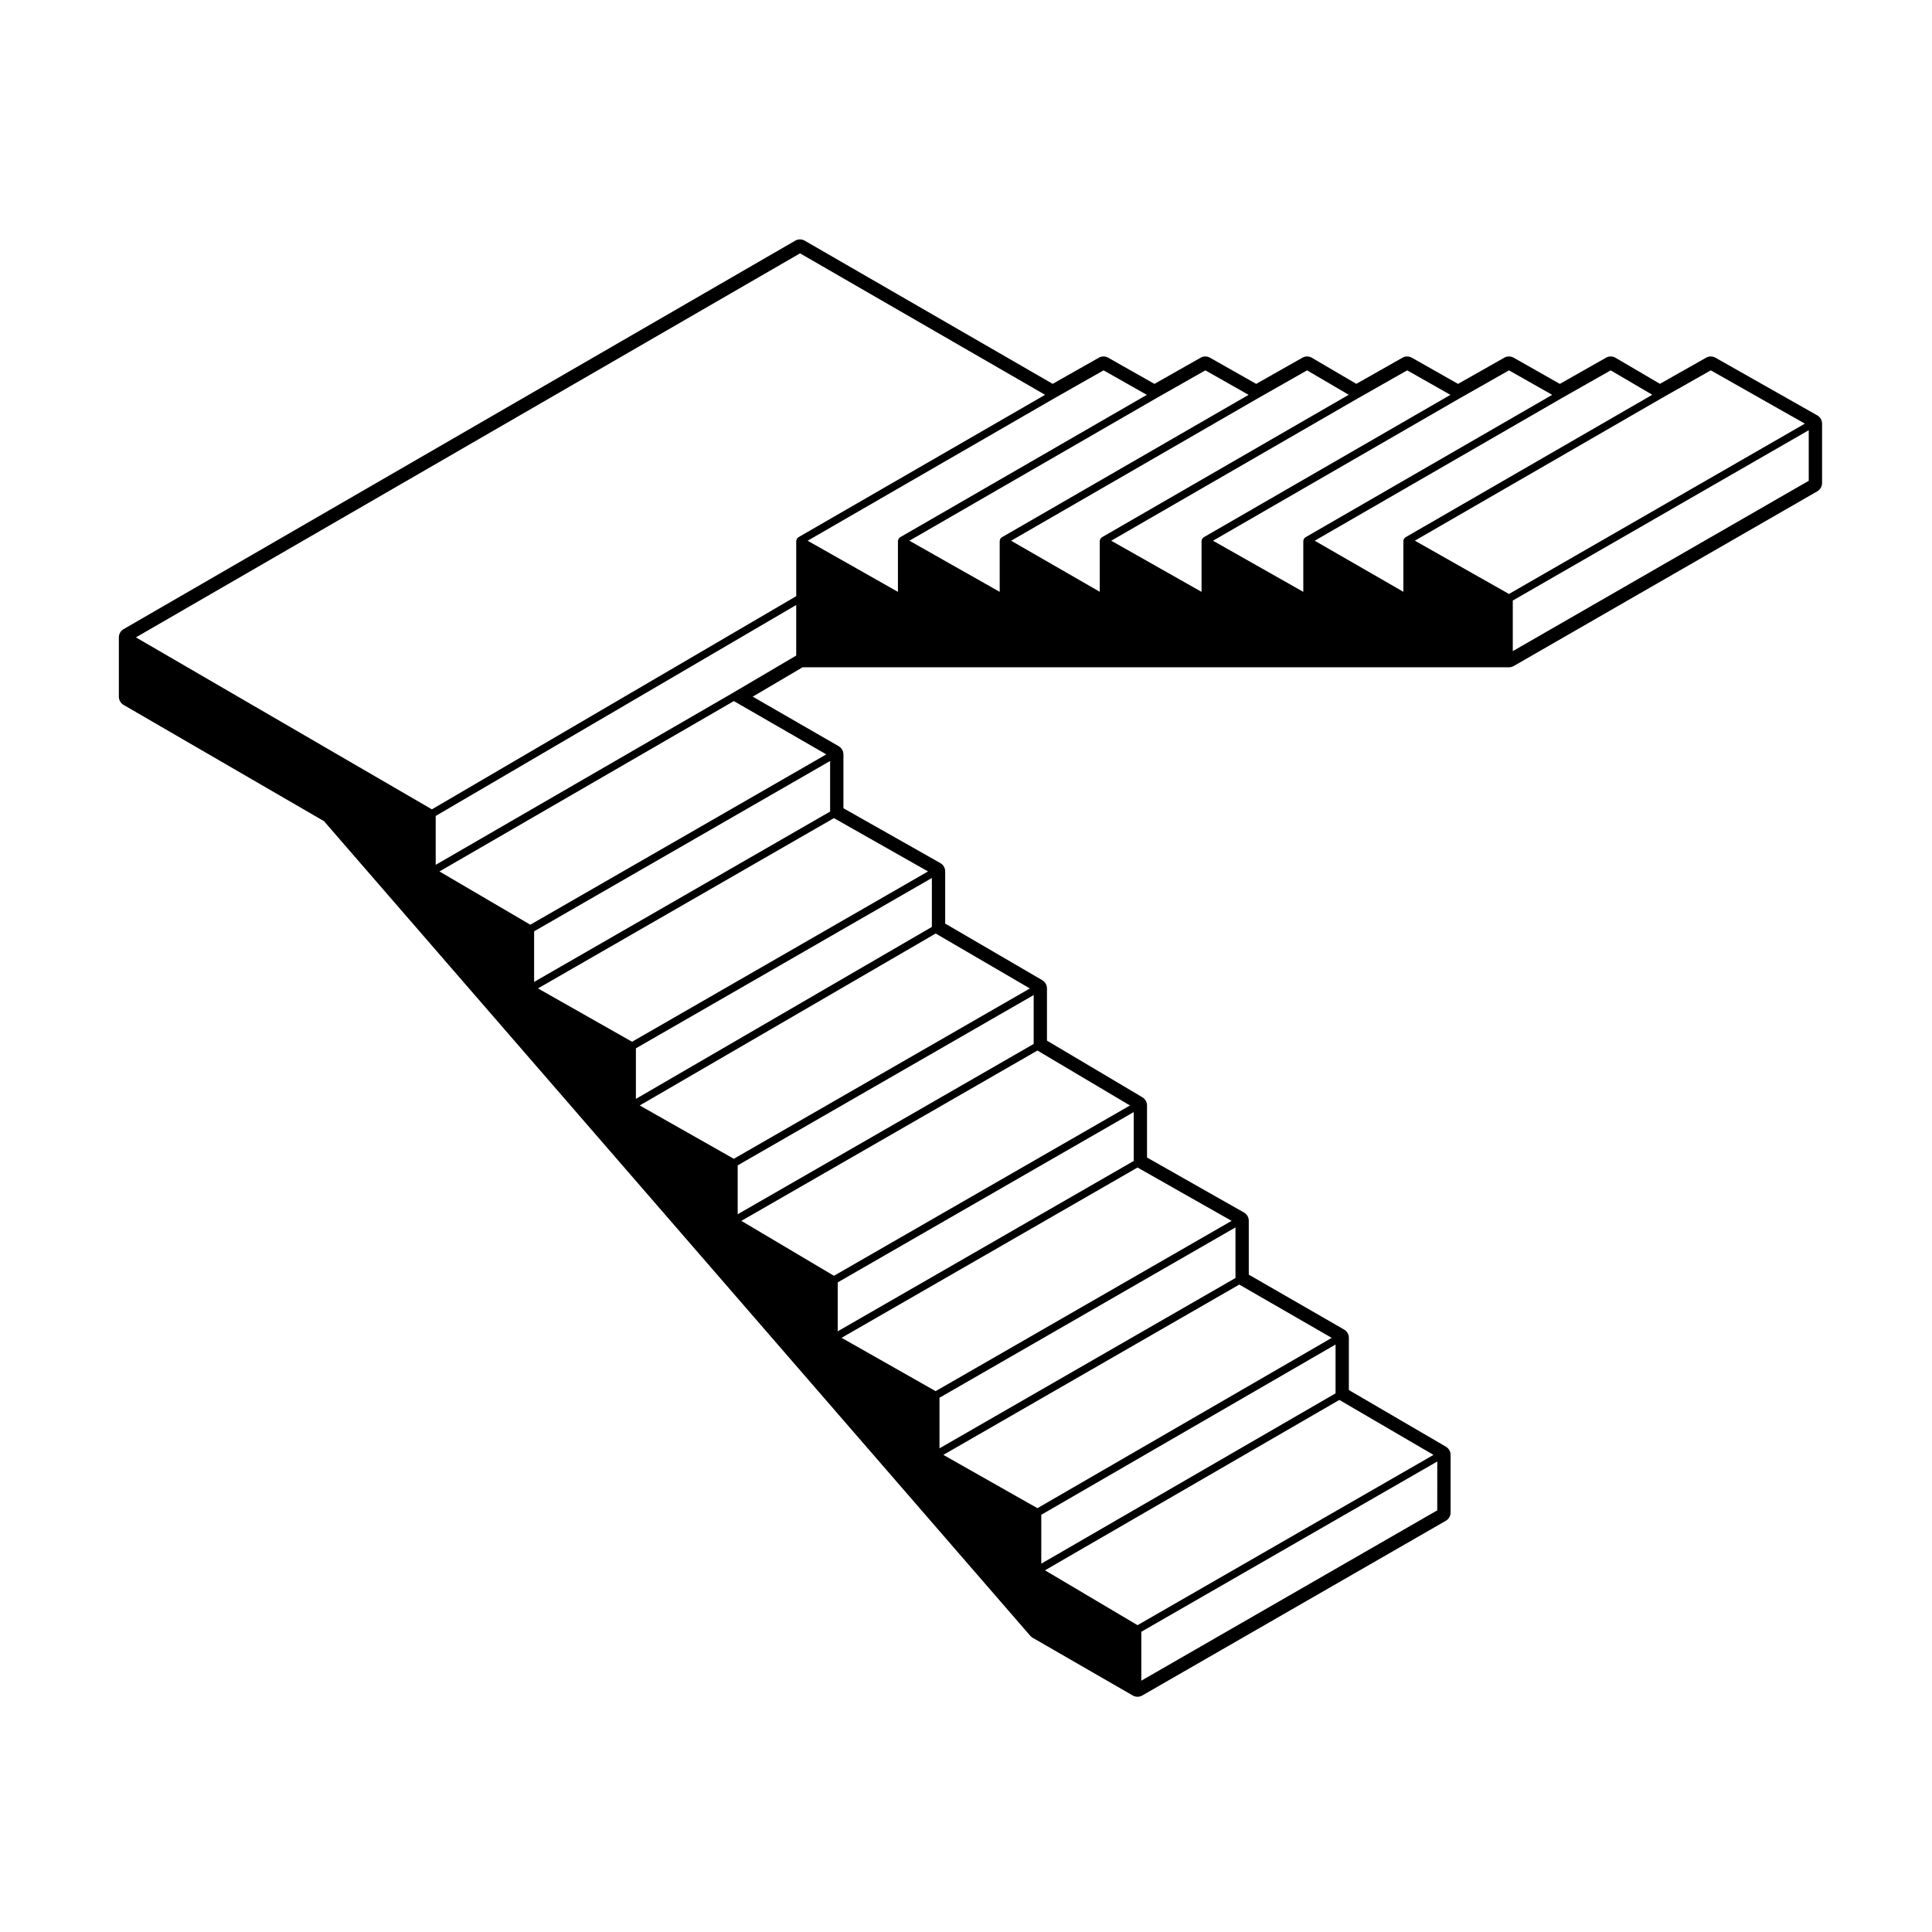
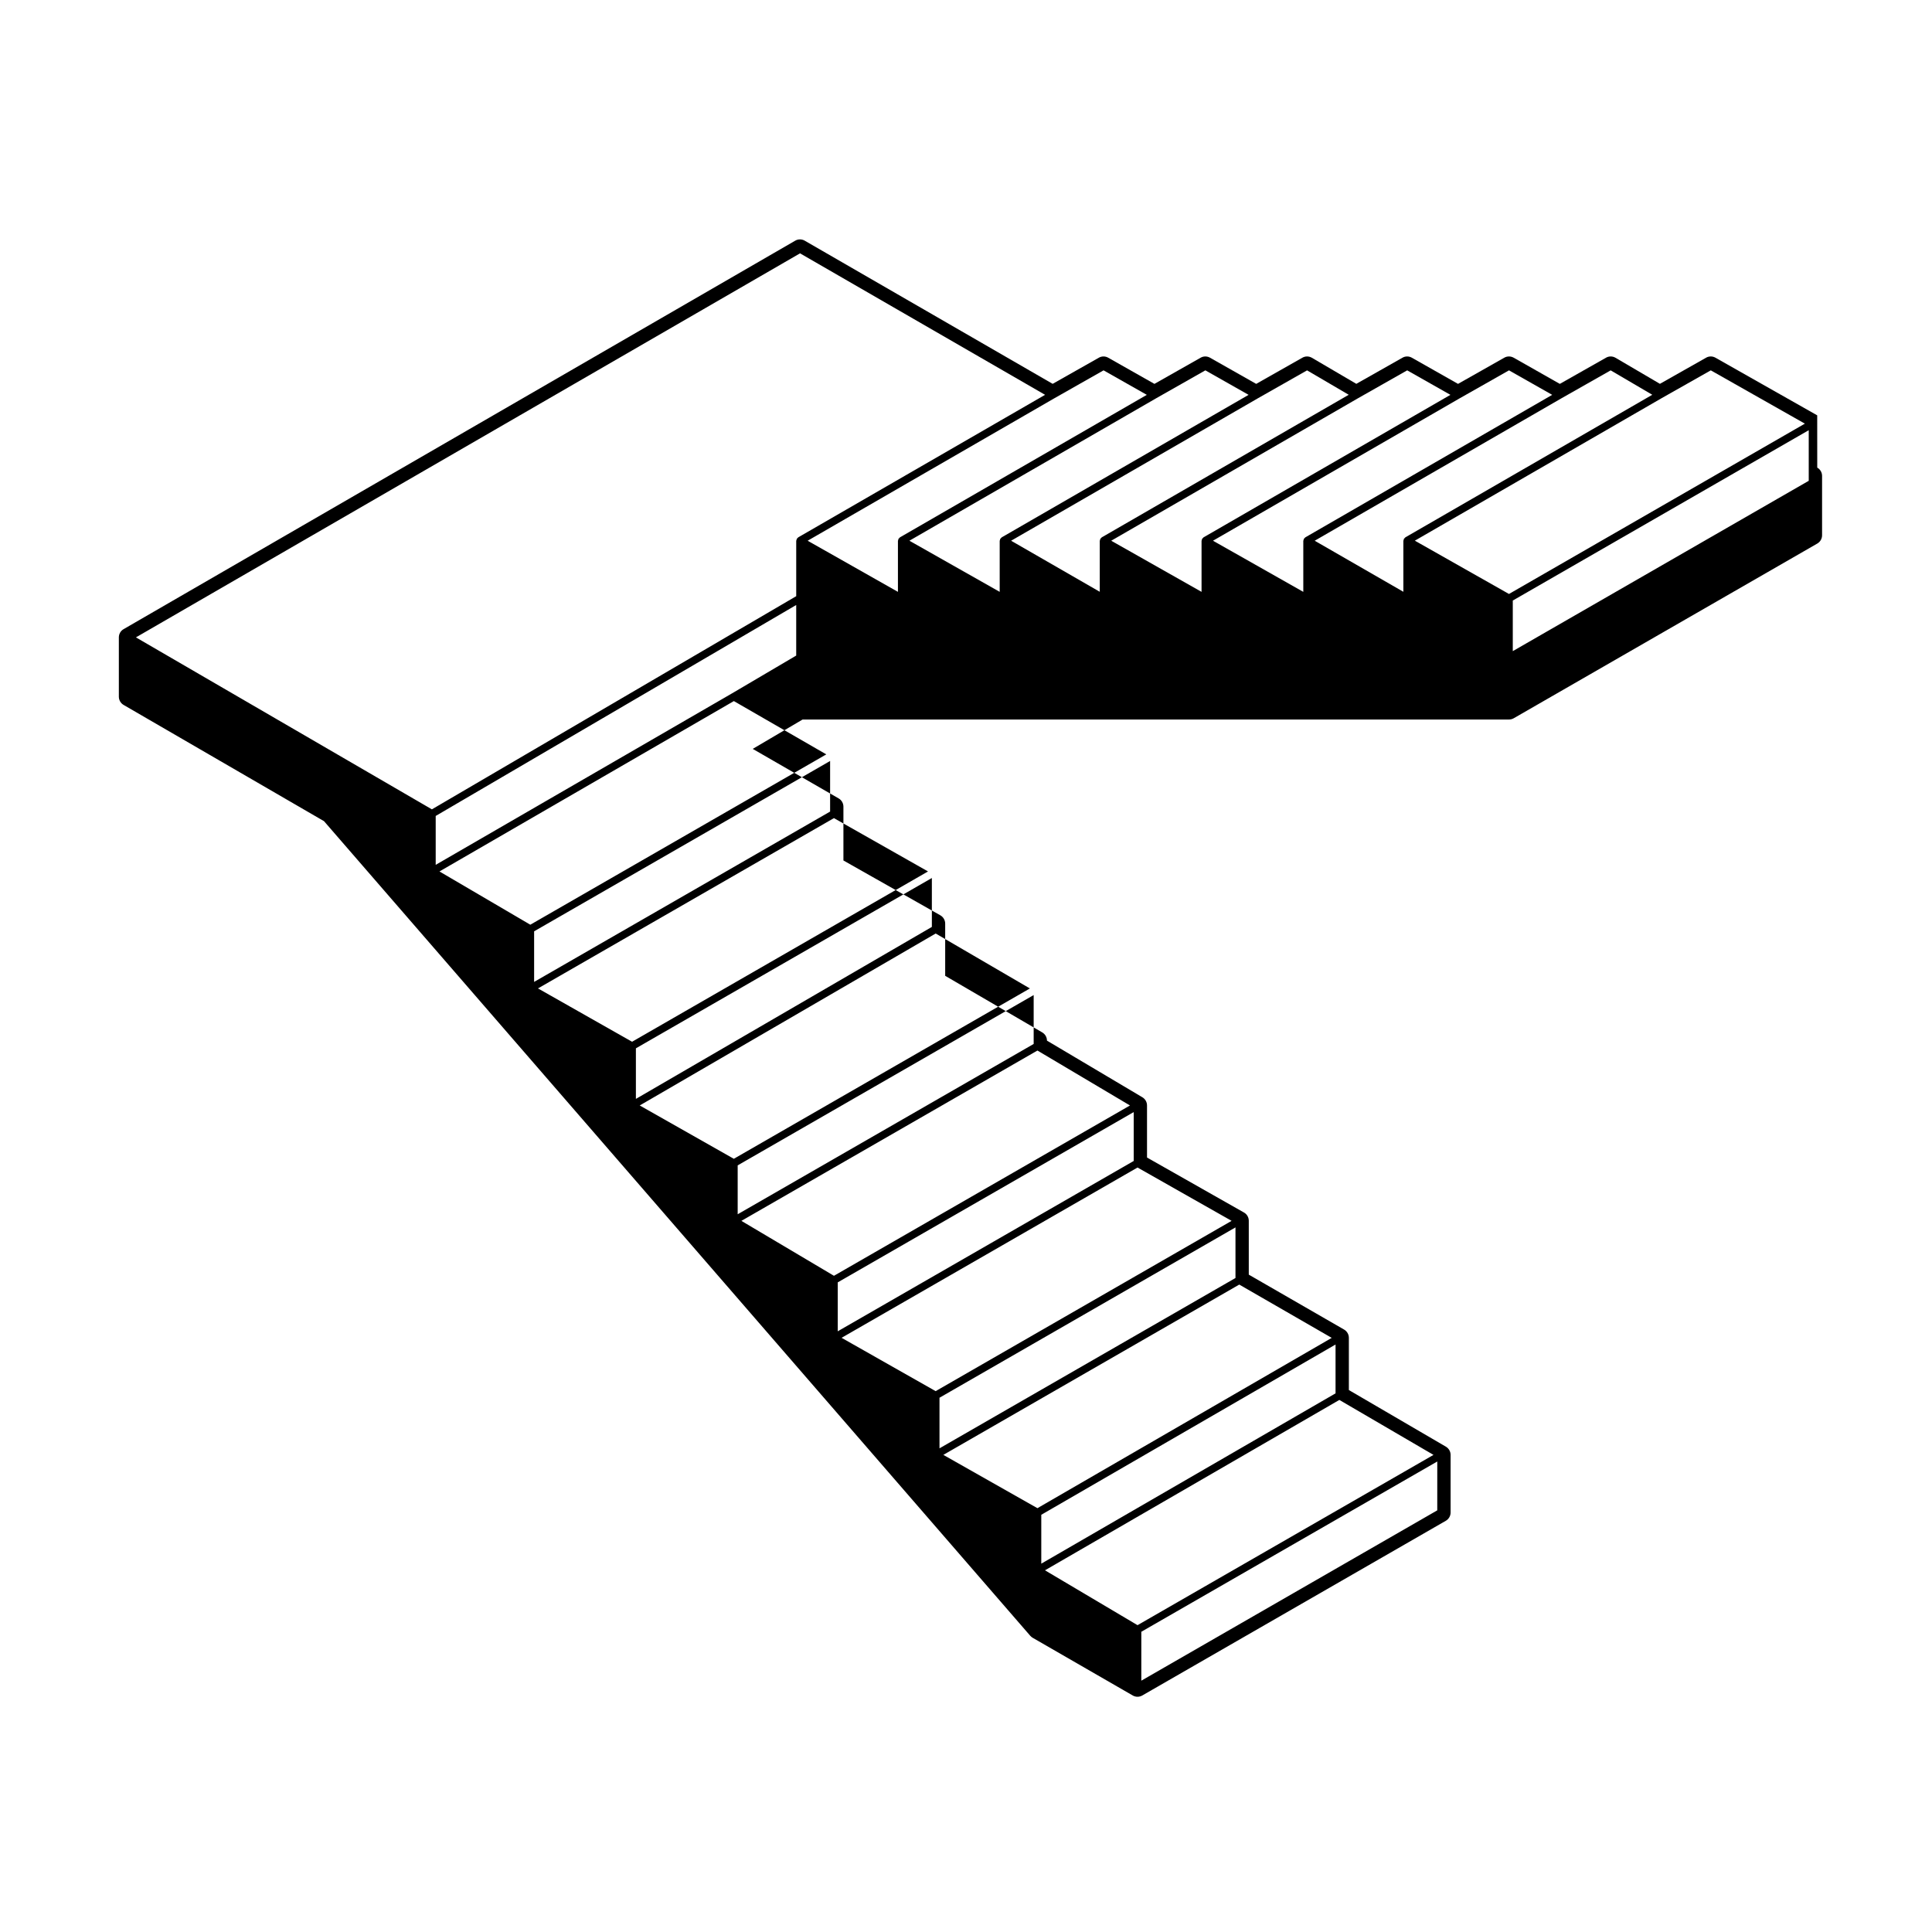
<svg xmlns="http://www.w3.org/2000/svg" fill="#000000" width="800px" height="800px" version="1.1" viewBox="144 144 512 512">
-   <path d="m625.58 254.07-26.969-15.277c-0.383-0.215-0.812-0.328-1.238-0.328-0.43 0-0.855 0.105-1.238 0.328l-12.238 6.926-11.77-6.906c-0.395-0.23-0.832-0.348-1.273-0.348-0.43 0-0.855 0.105-1.238 0.328l-12.246 6.938-12.234-6.938c-0.387-0.215-0.816-0.328-1.246-0.328-0.43 0-0.855 0.105-1.238 0.328l-12.258 6.938-12.242-6.938c-0.383-0.215-0.812-0.328-1.238-0.328-0.43 0-0.855 0.105-1.238 0.328l-12.234 6.926-11.777-6.906c-0.395-0.23-0.836-0.348-1.273-0.348-0.43 0-0.855 0.105-1.246 0.328l-12.238 6.938-12.246-6.938c-0.383-0.215-0.812-0.328-1.238-0.328-0.43 0-0.855 0.105-1.238 0.328l-12.242 6.938-12.254-6.938c-0.383-0.215-0.812-0.328-1.238-0.328-0.43 0-0.855 0.105-1.238 0.328l-12.242 6.926-65.707-37.941c-0.387-0.223-0.828-0.336-1.258-0.336-0.438 0-0.871 0.109-1.258 0.336l-177.99 102.95c-0.777 0.449-1.258 1.281-1.258 2.18v15.719c0 0.898 0.48 1.727 1.254 2.18l53.117 30.809 187.17 215.89c0.188 0.207 0.402 0.387 0.645 0.527l26.516 15.289c0.387 0.223 0.828 0.332 1.258 0.332 0.434 0 0.867-0.109 1.254-0.332l80.449-46.301c0.781-0.449 1.266-1.285 1.266-2.188v-15.277c0-0.898-0.48-1.723-1.25-2.176l-25.711-15.008v-13.836c0-0.902-0.484-1.734-1.258-2.188l-25.266-14.559v-14.277c0-0.91-0.488-1.75-1.281-2.191l-25.688-14.566v-13.805c0-0.887-0.469-1.715-1.234-2.168l-25.281-15.008v-13.844c0-0.898-0.48-1.723-1.25-2.176l-25.723-15v-13.84c0-0.906-0.488-1.742-1.281-2.191l-25.688-14.535v-14.262c0-0.902-0.484-1.734-1.258-2.18l-22.777-13.129 13.219-7.785h187.2c0.441 0 0.875-0.117 1.254-0.332l80.449-46.301c0.781-0.449 1.266-1.285 1.266-2.188v-15.734c0-0.914-0.484-1.75-1.281-2.199zm-2.246 17.348-78.43 45.141v-13.41l78.43-45.141zm-98.445 272.84-78.43 45.141 0.004-12.965 78.43-45.125zm-168.87-333.12 64.941 37.492-65.445 37.785c-0.047 0.023-0.047 0.082-0.086 0.105-0.074 0.059-0.121 0.109-0.18 0.188-0.031 0.039-0.086 0.039-0.105 0.086-0.023 0.039 0 0.09-0.016 0.133-0.035 0.086-0.055 0.152-0.066 0.238-0.004 0.051-0.055 0.082-0.055 0.133v14.695l-96.551 56.492-78.434-45.574zm80.438 31.008 11.461 6.492-65.449 37.781c-0.047 0.023-0.047 0.082-0.086 0.105-0.074 0.059-0.121 0.105-0.18 0.188-0.031 0.039-0.086 0.039-0.105 0.086-0.023 0.039 0 0.09-0.016 0.133-0.035 0.086-0.055 0.152-0.066 0.238-0.004 0.051-0.055 0.082-0.055 0.133v13.547l-23.926-13.551 65.43-37.781zm26.977 0 11.457 6.492-65.449 37.781c-0.039 0.023-0.047 0.082-0.086 0.105-0.074 0.059-0.121 0.109-0.18 0.188-0.031 0.035-0.082 0.039-0.105 0.082-0.023 0.039 0 0.09-0.016 0.133-0.039 0.086-0.059 0.152-0.07 0.242-0.012 0.051-0.055 0.082-0.055 0.133v13.547l-23.93-13.551 65.449-37.781zm26.953 0.004 11.039 6.469-65.469 37.797c-0.039 0.023-0.047 0.082-0.086 0.105-0.074 0.059-0.121 0.105-0.18 0.188-0.031 0.039-0.086 0.039-0.105 0.086-0.023 0.039 0 0.09-0.016 0.133-0.035 0.086-0.055 0.152-0.066 0.238-0.012 0.051-0.055 0.082-0.055 0.133v13.531l-23.492-13.531 65.461-37.785zm26.535-0.004 11.453 6.492-65.445 37.781c-0.039 0.023-0.047 0.082-0.086 0.105-0.074 0.059-0.121 0.105-0.18 0.188-0.031 0.039-0.086 0.039-0.105 0.086-0.023 0.039 0 0.09-0.016 0.133-0.035 0.086-0.055 0.152-0.066 0.238-0.012 0.051-0.055 0.082-0.055 0.133v13.547l-23.938-13.551 65.445-37.781zm26.98 0 11.445 6.492-65.449 37.781c-0.047 0.023-0.047 0.082-0.086 0.105-0.074 0.059-0.125 0.109-0.18 0.188-0.031 0.035-0.082 0.039-0.105 0.082-0.023 0.039 0 0.09-0.02 0.133-0.035 0.086-0.055 0.152-0.066 0.242-0.004 0.051-0.055 0.082-0.055 0.133v13.547l-23.93-13.551 65.445-37.781zm26.945 0.004 11.027 6.469-65.461 37.797c-0.039 0.023-0.047 0.082-0.086 0.105-0.074 0.059-0.121 0.105-0.18 0.188-0.031 0.039-0.086 0.039-0.105 0.086-0.023 0.039 0 0.09-0.016 0.133-0.035 0.086-0.055 0.152-0.066 0.238-0.012 0.051-0.055 0.082-0.055 0.133v13.531l-23.496-13.531 65.461-37.785zm26.531-0.004 24.934 14.125-78.418 45.137-24.945-14.125 65.434-37.781zm-151.92 332.54-24.527-14.539 78.012-45.152 24.949 14.566zm52.477-61.434-77.984 45.133v-12.953l77.984-45.125zm-79.004 30.43-24.934-14.125 78.422-45.133 24.504 14.125zm52.484-61-78.438 45.141v-13.41l78.438-45.141zm-79.457 29.984-24.93-14.133 78.43-45.129 24.93 14.133zm52.488-61-78.438 45.141v-12.965l78.438-45.133zm-79.438 30.43-24.531-14.555 78.453-45.141 24.527 14.559zm52.926-61.438-78.441 45.133v-12.957l78.441-45.133zm-79.461 30.434-24.938-14.133 78.43-45.57 24.965 14.559zm52.48-61.449-78.434 45.574v-13.402l78.434-45.137zm-79.445 30.43-24.938-14.133 78.434-45.133 24.93 14.133zm52.48-61-78.441 45.141v-13.406l78.441-45.141zm-79.449 29.984-24.078-14.113 78.02-45.152 24.496 14.125zm53.434-61.297-78.508 45.43v-12.957l95.539-55.906v13.402z" />
+   <path d="m625.58 254.07-26.969-15.277c-0.383-0.215-0.812-0.328-1.238-0.328-0.43 0-0.855 0.105-1.238 0.328l-12.238 6.926-11.77-6.906c-0.395-0.23-0.832-0.348-1.273-0.348-0.43 0-0.855 0.105-1.238 0.328l-12.246 6.938-12.234-6.938c-0.387-0.215-0.816-0.328-1.246-0.328-0.43 0-0.855 0.105-1.238 0.328l-12.258 6.938-12.242-6.938c-0.383-0.215-0.812-0.328-1.238-0.328-0.43 0-0.855 0.105-1.238 0.328l-12.234 6.926-11.777-6.906c-0.395-0.23-0.836-0.348-1.273-0.348-0.43 0-0.855 0.105-1.246 0.328l-12.238 6.938-12.246-6.938c-0.383-0.215-0.812-0.328-1.238-0.328-0.43 0-0.855 0.105-1.238 0.328l-12.242 6.938-12.254-6.938c-0.383-0.215-0.812-0.328-1.238-0.328-0.43 0-0.855 0.105-1.238 0.328l-12.242 6.926-65.707-37.941c-0.387-0.223-0.828-0.336-1.258-0.336-0.438 0-0.871 0.109-1.258 0.336l-177.99 102.95c-0.777 0.449-1.258 1.281-1.258 2.18v15.719c0 0.898 0.48 1.727 1.254 2.18l53.117 30.809 187.17 215.89c0.188 0.207 0.402 0.387 0.645 0.527l26.516 15.289c0.387 0.223 0.828 0.332 1.258 0.332 0.434 0 0.867-0.109 1.254-0.332l80.449-46.301c0.781-0.449 1.266-1.285 1.266-2.188v-15.277c0-0.898-0.48-1.723-1.25-2.176l-25.711-15.008v-13.836c0-0.902-0.484-1.734-1.258-2.188l-25.266-14.559v-14.277c0-0.91-0.488-1.75-1.281-2.191l-25.688-14.566v-13.805c0-0.887-0.469-1.715-1.234-2.168l-25.281-15.008c0-0.898-0.48-1.723-1.25-2.176l-25.723-15v-13.84c0-0.906-0.488-1.742-1.281-2.191l-25.688-14.535v-14.262c0-0.902-0.484-1.734-1.258-2.18l-22.777-13.129 13.219-7.785h187.2c0.441 0 0.875-0.117 1.254-0.332l80.449-46.301c0.781-0.449 1.266-1.285 1.266-2.188v-15.734c0-0.914-0.484-1.75-1.281-2.199zm-2.246 17.348-78.43 45.141v-13.41l78.43-45.141zm-98.445 272.84-78.43 45.141 0.004-12.965 78.43-45.125zm-168.87-333.12 64.941 37.492-65.445 37.785c-0.047 0.023-0.047 0.082-0.086 0.105-0.074 0.059-0.121 0.109-0.18 0.188-0.031 0.039-0.086 0.039-0.105 0.086-0.023 0.039 0 0.09-0.016 0.133-0.035 0.086-0.055 0.152-0.066 0.238-0.004 0.051-0.055 0.082-0.055 0.133v14.695l-96.551 56.492-78.434-45.574zm80.438 31.008 11.461 6.492-65.449 37.781c-0.047 0.023-0.047 0.082-0.086 0.105-0.074 0.059-0.121 0.105-0.18 0.188-0.031 0.039-0.086 0.039-0.105 0.086-0.023 0.039 0 0.09-0.016 0.133-0.035 0.086-0.055 0.152-0.066 0.238-0.004 0.051-0.055 0.082-0.055 0.133v13.547l-23.926-13.551 65.43-37.781zm26.977 0 11.457 6.492-65.449 37.781c-0.039 0.023-0.047 0.082-0.086 0.105-0.074 0.059-0.121 0.109-0.18 0.188-0.031 0.035-0.082 0.039-0.105 0.082-0.023 0.039 0 0.09-0.016 0.133-0.039 0.086-0.059 0.152-0.07 0.242-0.012 0.051-0.055 0.082-0.055 0.133v13.547l-23.93-13.551 65.449-37.781zm26.953 0.004 11.039 6.469-65.469 37.797c-0.039 0.023-0.047 0.082-0.086 0.105-0.074 0.059-0.121 0.105-0.18 0.188-0.031 0.039-0.086 0.039-0.105 0.086-0.023 0.039 0 0.09-0.016 0.133-0.035 0.086-0.055 0.152-0.066 0.238-0.012 0.051-0.055 0.082-0.055 0.133v13.531l-23.492-13.531 65.461-37.785zm26.535-0.004 11.453 6.492-65.445 37.781c-0.039 0.023-0.047 0.082-0.086 0.105-0.074 0.059-0.121 0.105-0.18 0.188-0.031 0.039-0.086 0.039-0.105 0.086-0.023 0.039 0 0.09-0.016 0.133-0.035 0.086-0.055 0.152-0.066 0.238-0.012 0.051-0.055 0.082-0.055 0.133v13.547l-23.938-13.551 65.445-37.781zm26.98 0 11.445 6.492-65.449 37.781c-0.047 0.023-0.047 0.082-0.086 0.105-0.074 0.059-0.125 0.109-0.18 0.188-0.031 0.035-0.082 0.039-0.105 0.082-0.023 0.039 0 0.09-0.02 0.133-0.035 0.086-0.055 0.152-0.066 0.242-0.004 0.051-0.055 0.082-0.055 0.133v13.547l-23.93-13.551 65.445-37.781zm26.945 0.004 11.027 6.469-65.461 37.797c-0.039 0.023-0.047 0.082-0.086 0.105-0.074 0.059-0.121 0.105-0.18 0.188-0.031 0.039-0.086 0.039-0.105 0.086-0.023 0.039 0 0.09-0.016 0.133-0.035 0.086-0.055 0.152-0.066 0.238-0.012 0.051-0.055 0.082-0.055 0.133v13.531l-23.496-13.531 65.461-37.785zm26.531-0.004 24.934 14.125-78.418 45.137-24.945-14.125 65.434-37.781zm-151.92 332.54-24.527-14.539 78.012-45.152 24.949 14.566zm52.477-61.434-77.984 45.133v-12.953l77.984-45.125zm-79.004 30.43-24.934-14.125 78.422-45.133 24.504 14.125zm52.484-61-78.438 45.141v-13.41l78.438-45.141zm-79.457 29.984-24.93-14.133 78.43-45.129 24.93 14.133zm52.488-61-78.438 45.141v-12.965l78.438-45.133zm-79.438 30.43-24.531-14.555 78.453-45.141 24.527 14.559zm52.926-61.438-78.441 45.133v-12.957l78.441-45.133zm-79.461 30.434-24.938-14.133 78.43-45.57 24.965 14.559zm52.48-61.449-78.434 45.574v-13.402l78.434-45.137zm-79.445 30.43-24.938-14.133 78.434-45.133 24.93 14.133zm52.48-61-78.441 45.141v-13.406l78.441-45.141zm-79.449 29.984-24.078-14.113 78.02-45.152 24.496 14.125zm53.434-61.297-78.508 45.43v-12.957l95.539-55.906v13.402z" />
</svg>